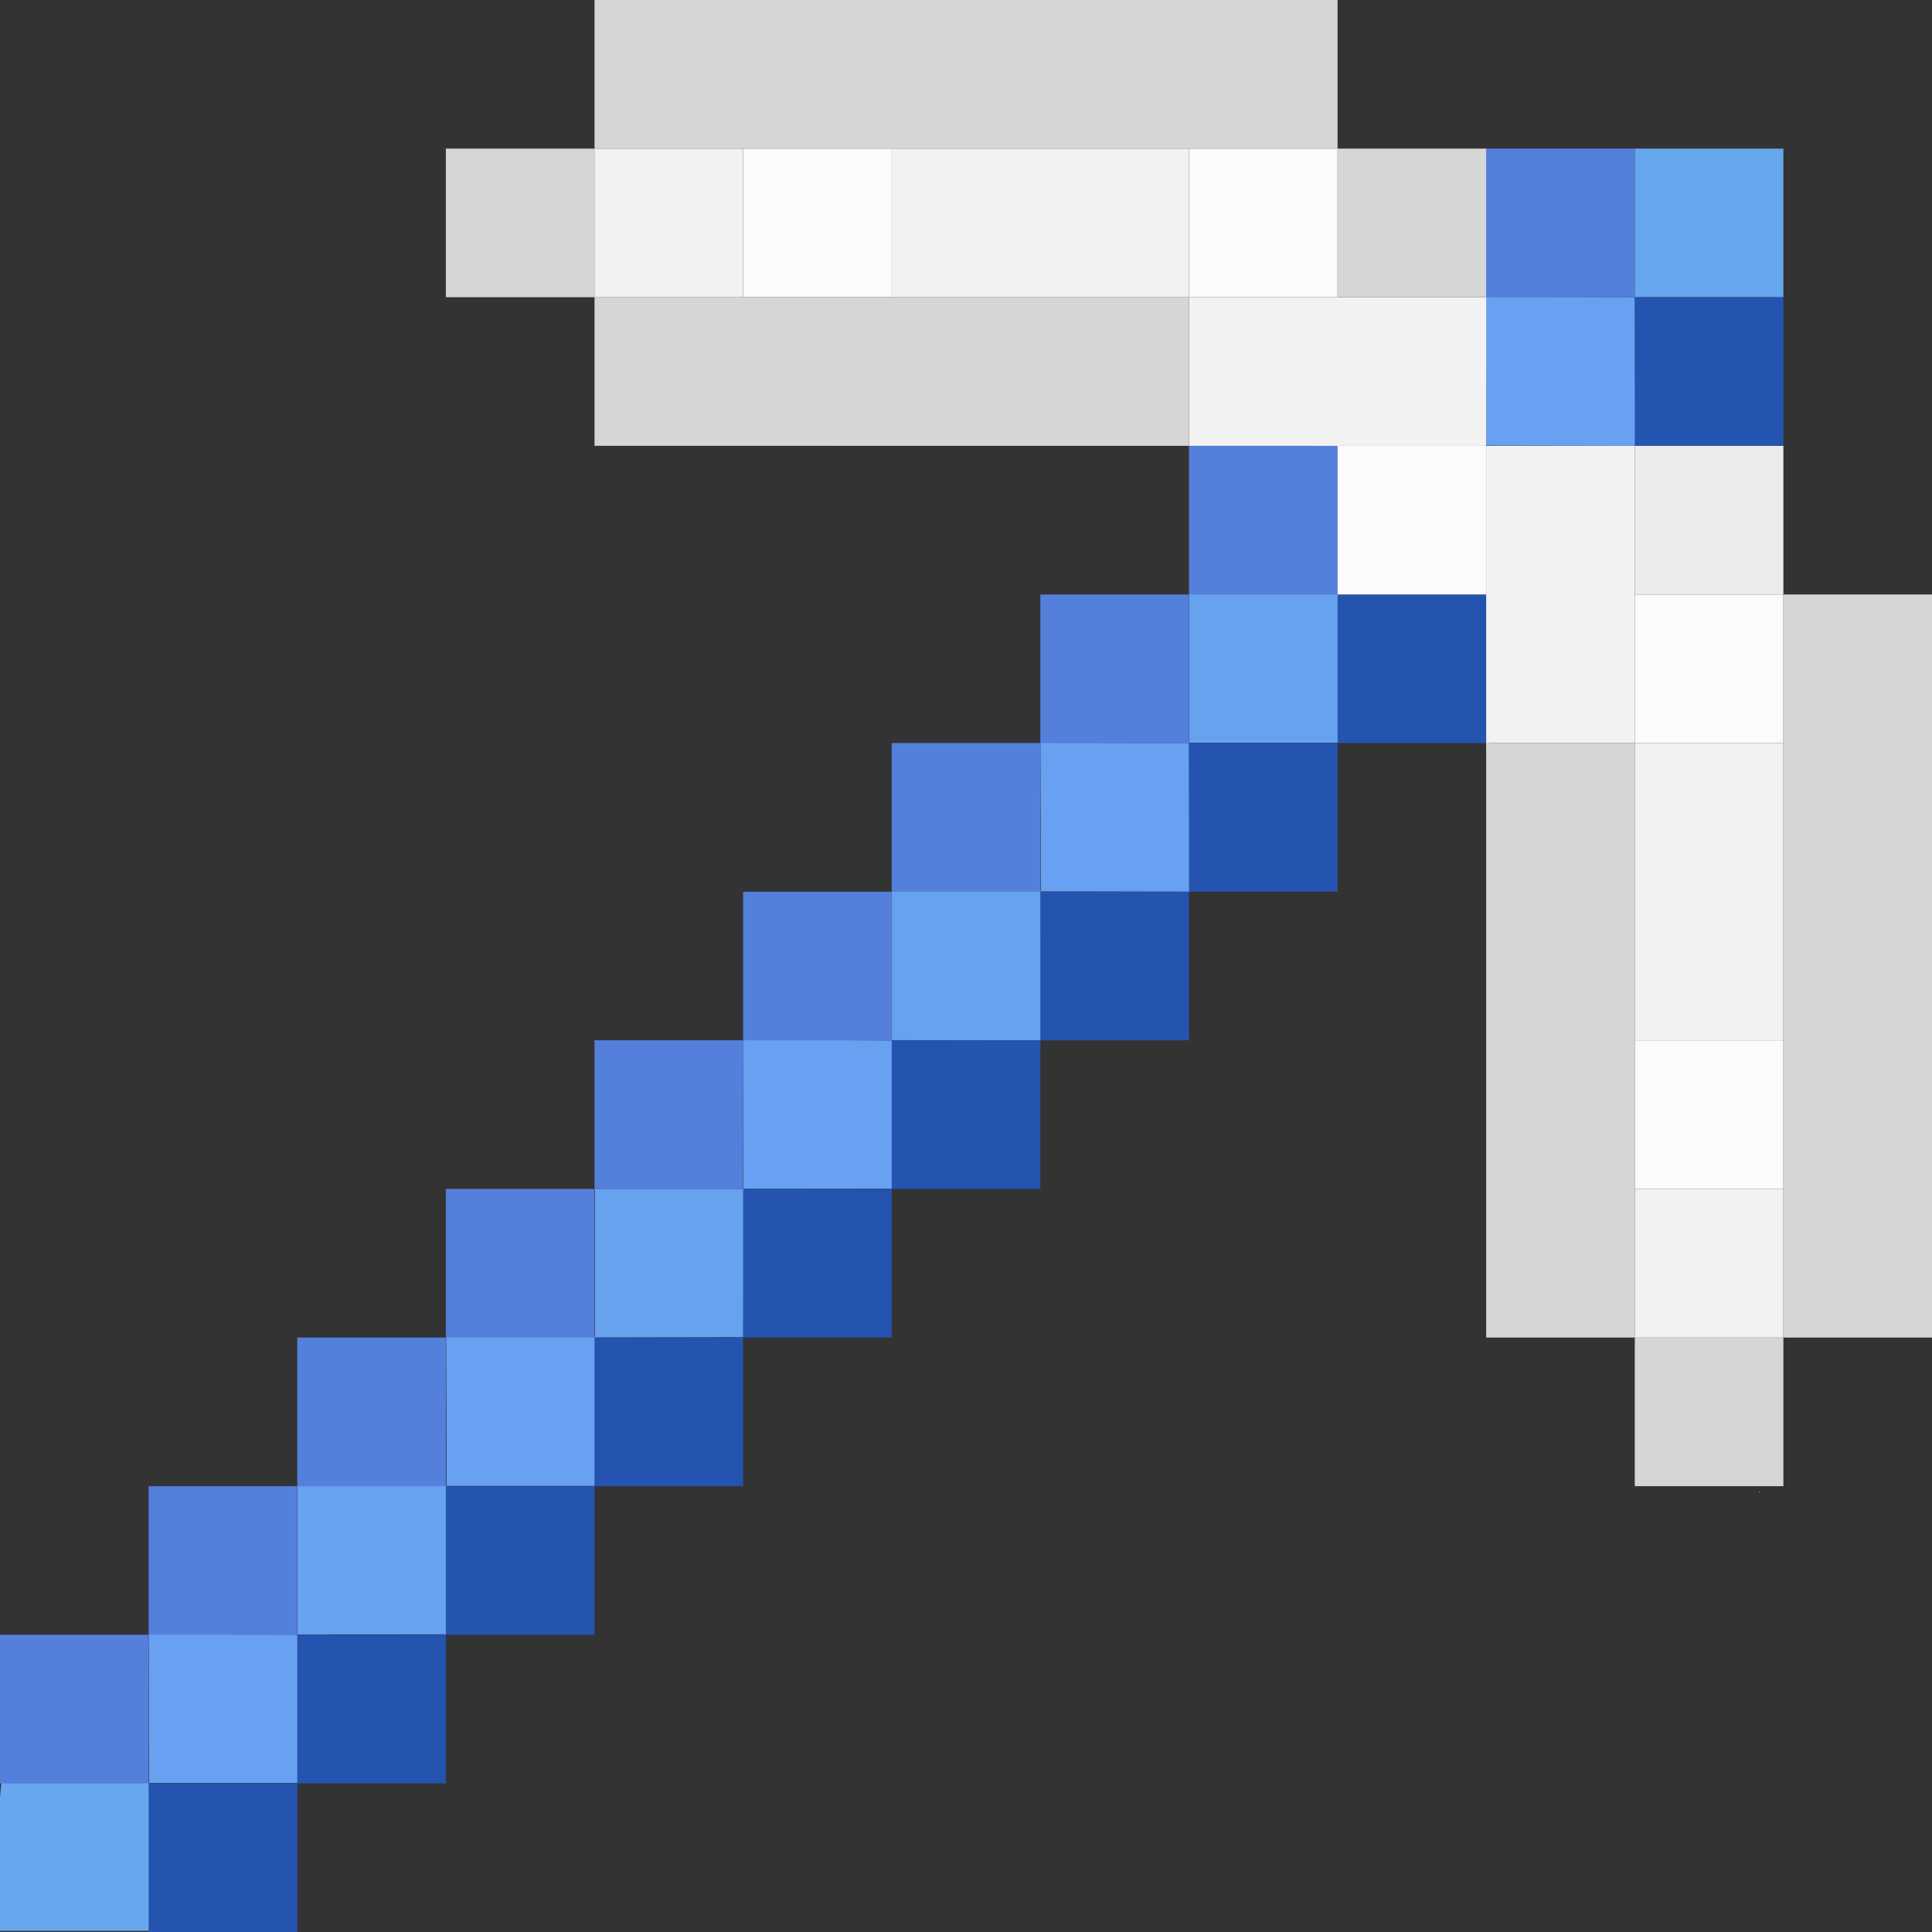
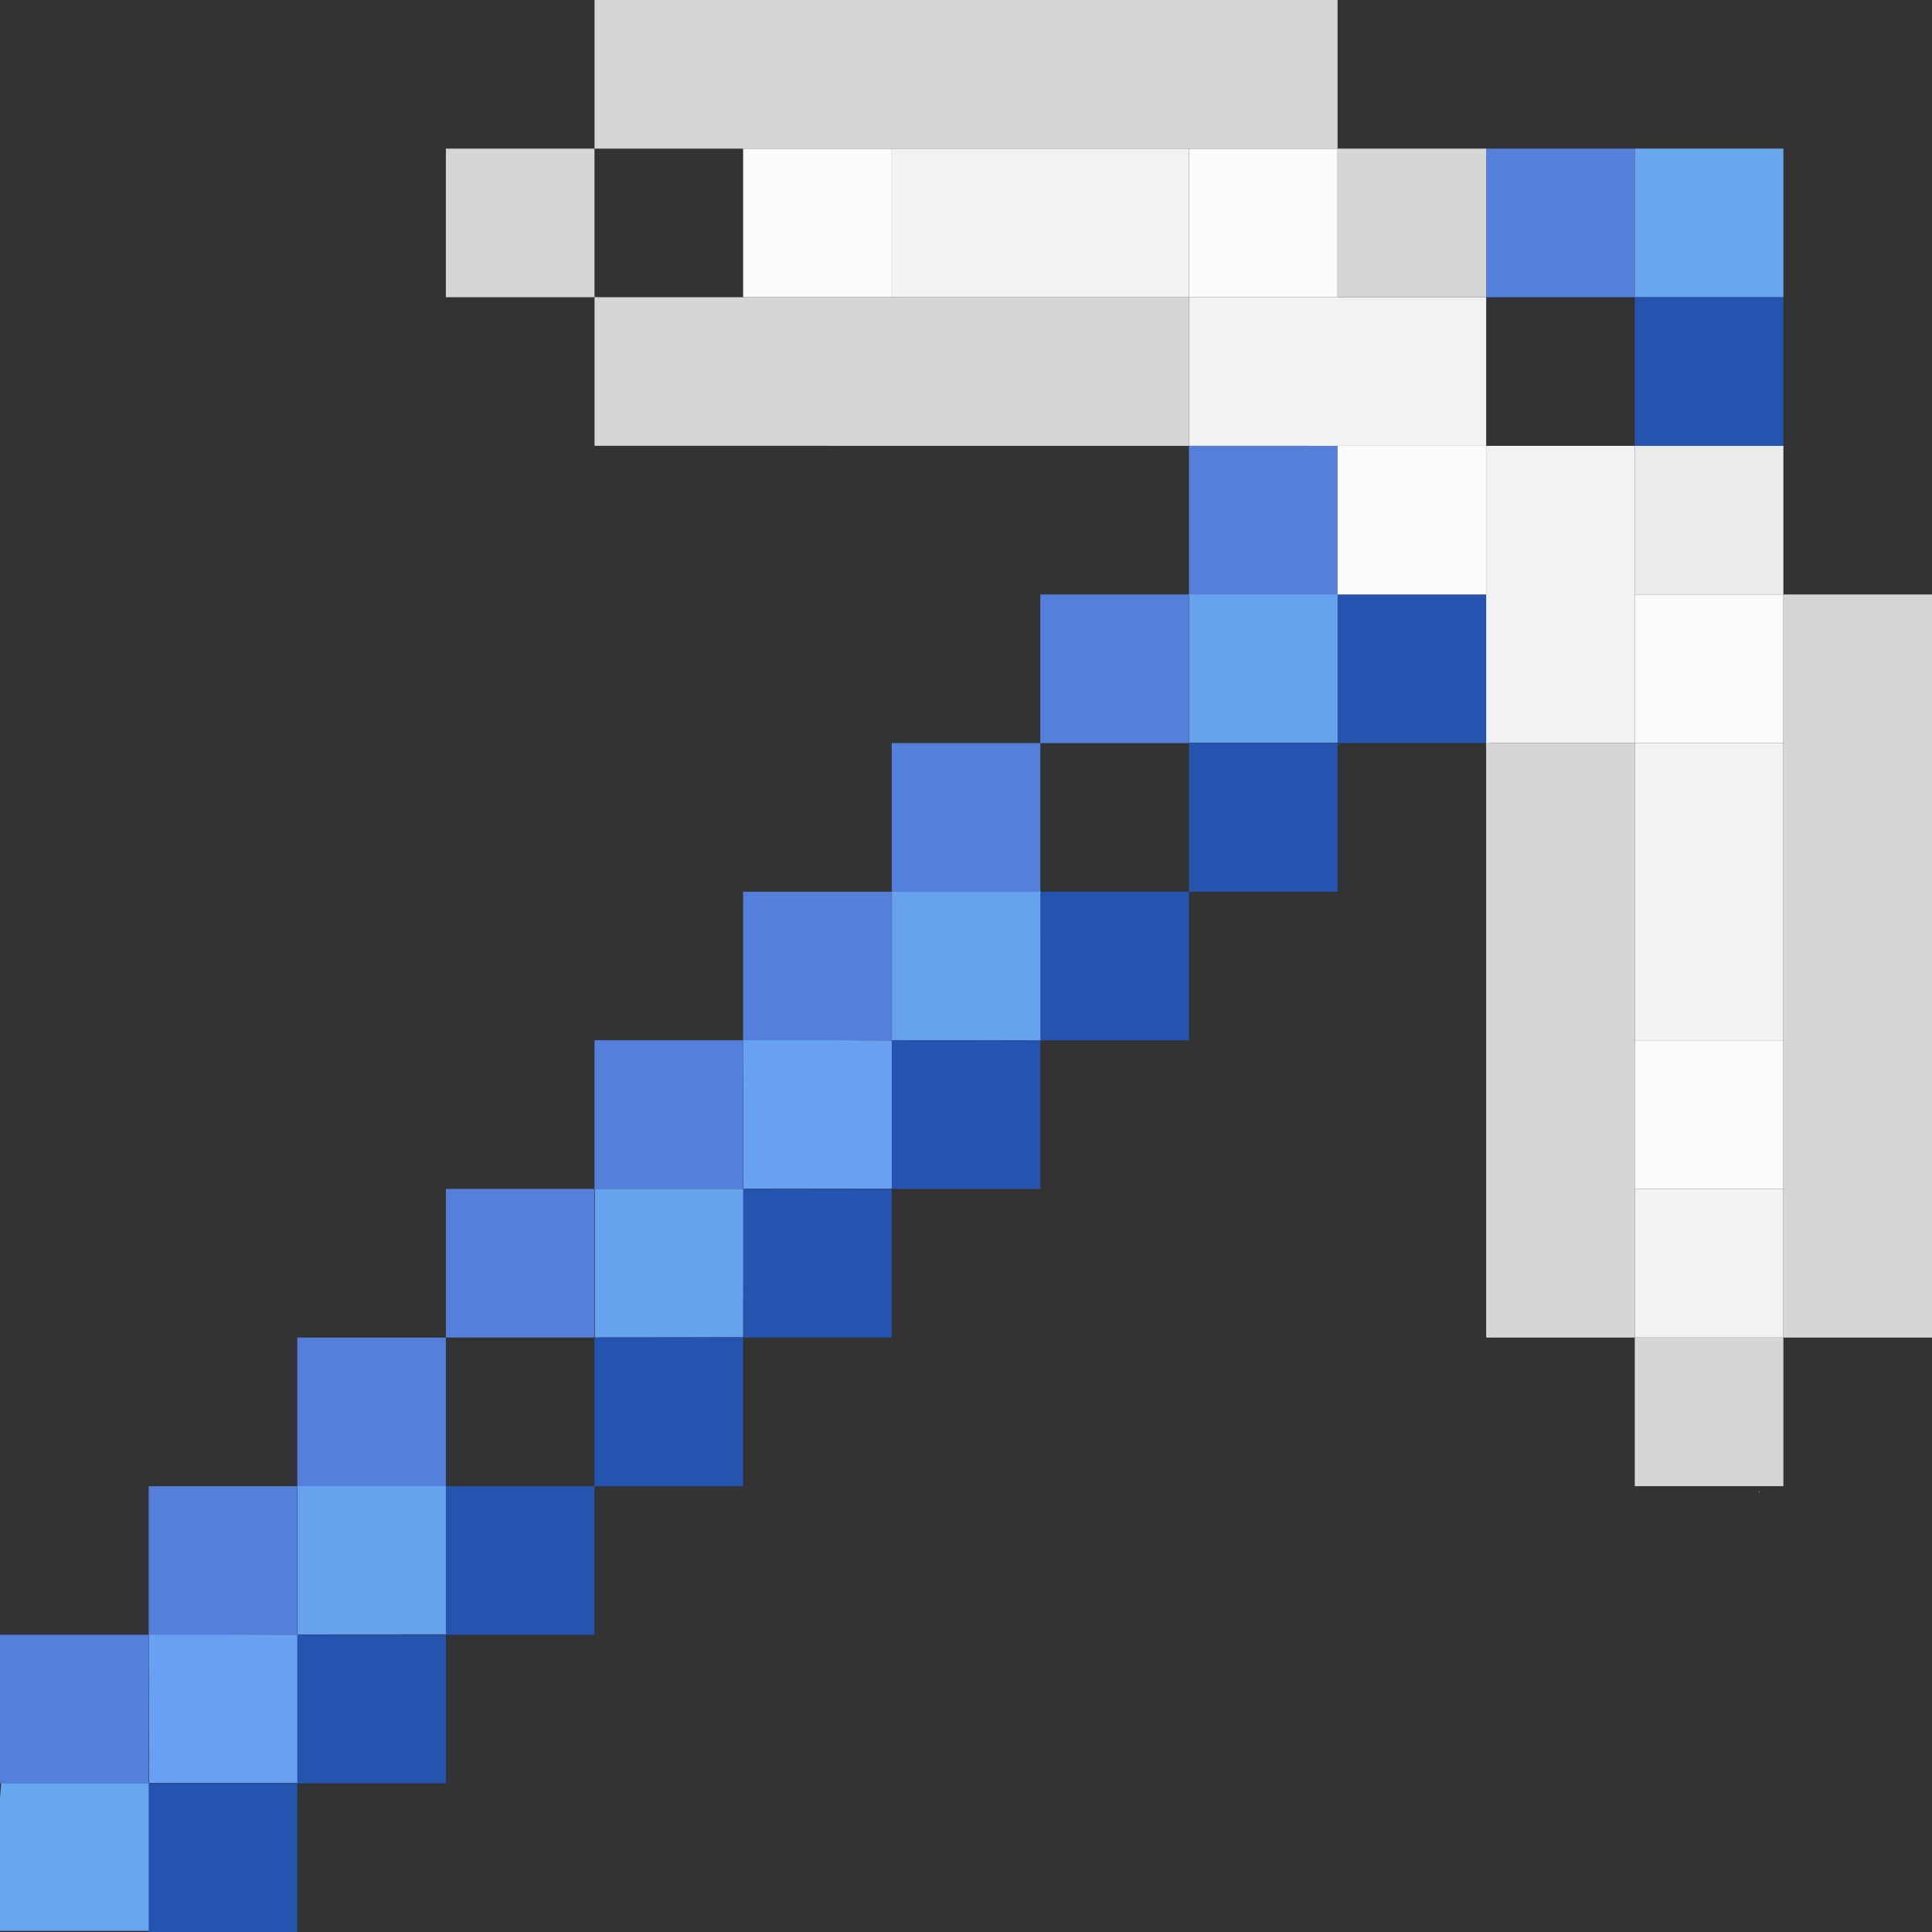
<svg xmlns="http://www.w3.org/2000/svg" width="50" height="50">
  <rect width="100%" height="100%" fill="#333333" stroke="none" />
  <defs>
    <clipPath id="a">
      <path fill="none" d="M0 0h50v50H0z" />
    </clipPath>
  </defs>
  <path fill="none" d="M0 0h50v50H0z" />
  <g clip-path="url(#a)">
    <path fill="#67a7ee" d="M0 47.107v-.577l.032-.387h3.834v3.827H0v-2.863" />
    <path fill="#67a2ee" d="M34.618 19.224h-3.846v-3.862l-.006.006h3.864q0 1.926-.01 3.851" />
    <path fill="#68a1f1" d="m3.86 46.149-.009-3.86v.006l3.857.01V42.3v3.844H3.864" />
    <path fill="#67a2ee" d="M11.551 38.451v3.846L7.7 42.3v.005-3.862l-.006.006h3.861Z" />
    <path fill="#68a1f1" d="M23.083 26.918v3.844l-3.844.005-.009-3.86v.006h.974l2.883.014Z" />
    <path fill="#67a2ee" d="m19.238 34.606-3.841.007v-3.846h3.846q0 1.92-.007 3.841" />
-     <path fill="#68a1f1" d="M15.4 34.608v3.845h-3.843q0-1.929-.01-3.858l3.859.009M30.773 19.227l.013 3.858.005-.009-3.86-.007h.005q0-1.927-.01-3.857l-.009.009 3.858.009M42.311 7.689l.013 3.858v-.009l-3.86-.007q0-1.927-.01-3.857l-.009.009 3.858.009Z" />
    <path fill="#67a2ee" d="m26.941 26.927-3.859-.009v-3.862l-.006.006h3.861l.006 3.862Z" />
    <path fill="#ebebeb" d="M45.544 38.605h-.025l.012.022ZM15.588 7.706l-.176.176-.012-.2-.009.01.2.011M38.658 19.243l-.176.176-.023-.192.2.016" />
    <path fill="#5480dc" d="M30.77 11.539h3.846v3.846H30.77z" />
    <path fill="#2454b0" d="M34.616 15.385h3.846v3.846h-3.846zM30.77 19.231h3.846v3.846H30.77zM26.924 23.077h3.846v3.846h-3.846z" />
    <path fill="#d6d6d6" d="M42.308 34.616h3.846v3.846h-3.846z" />
    <path fill="#f2f2f2" d="M42.308 30.769h3.846v3.846h-3.846z" />
    <path fill="#fbfbfb" d="M42.308 26.923h3.846v3.846h-3.846zM42.308 15.385h3.846v3.846h-3.846zM34.616 11.539h3.846v3.846h-3.846z" />
    <path fill="#f2f2f2" d="M42.308 19.231h3.846v7.692h-3.846zM38.462 11.539h3.846v7.692h-3.846zM30.77 7.692h7.692v3.846H30.77z" />
    <path fill="#2454b0" d="M23.078 26.923h3.846v3.846h-3.846zM19.232 30.769h3.846v3.846h-3.846zM15.385 34.616h3.846v3.846h-3.846zM11.539 38.462h3.846v3.846h-3.846zM7.693 42.308h3.846v3.846H7.693zM3.847 46.154h3.846V50H3.847z" />
    <path fill="#5480dc" d="M26.924 15.385h3.846v3.846h-3.846z" />
    <path fill="#d6d6d6" d="M11.539 3.846h3.846v3.846h-3.846z" />
-     <path fill="#f2f2f2" d="M15.385 3.846h3.846v3.846h-3.846z" />
    <path fill="#fbfbfb" d="M19.232 3.846h3.846v3.846h-3.846zM30.77 3.846h3.846v3.846H30.77z" />
    <path fill="#67a7ee" d="M42.308 3.846h3.846v3.846h-3.846z" />
    <path fill="#2454b0" d="M42.308 7.692h3.846v3.846h-3.846z" />
    <path fill="#5480dc" d="M38.462 3.846h3.846v3.846h-3.846z" />
    <path fill="#d6d6d6" d="M34.616 3.846h3.846v3.846h-3.846z" />
    <path fill="#ebebeb" d="M42.308 11.539h3.846v3.846h-3.846z" />
    <path fill="#f2f2f2" d="M23.078 3.846h7.692v3.846h-7.692z" />
-     <path fill="#d6d6d6" d="M15.386 0h19.23v3.846h-19.23zM46.154 15.385H50v19.231h-3.846zM38.462 19.231h3.846v15.385h-3.846zM15.386 7.692H30.77v3.846H15.386z" />
+     <path fill="#d6d6d6" d="M15.386 0h19.23v3.846h-19.23M46.154 15.385H50v19.231h-3.846zM38.462 19.231h3.846v15.385h-3.846zM15.386 7.692H30.77v3.846H15.386z" />
    <path fill="#5480dc" d="M23.078 19.231h3.846v3.846h-3.846zM19.232 23.077h3.846v3.846h-3.846zM15.385 26.923h3.846v3.846h-3.846zM11.539 30.769h3.846v3.846h-3.846zM7.693 34.616h3.846v3.846H7.693zM3.847 38.462h3.846v3.846H3.847zM.001 42.308h3.846v3.846H.001z" />
  </g>
</svg>